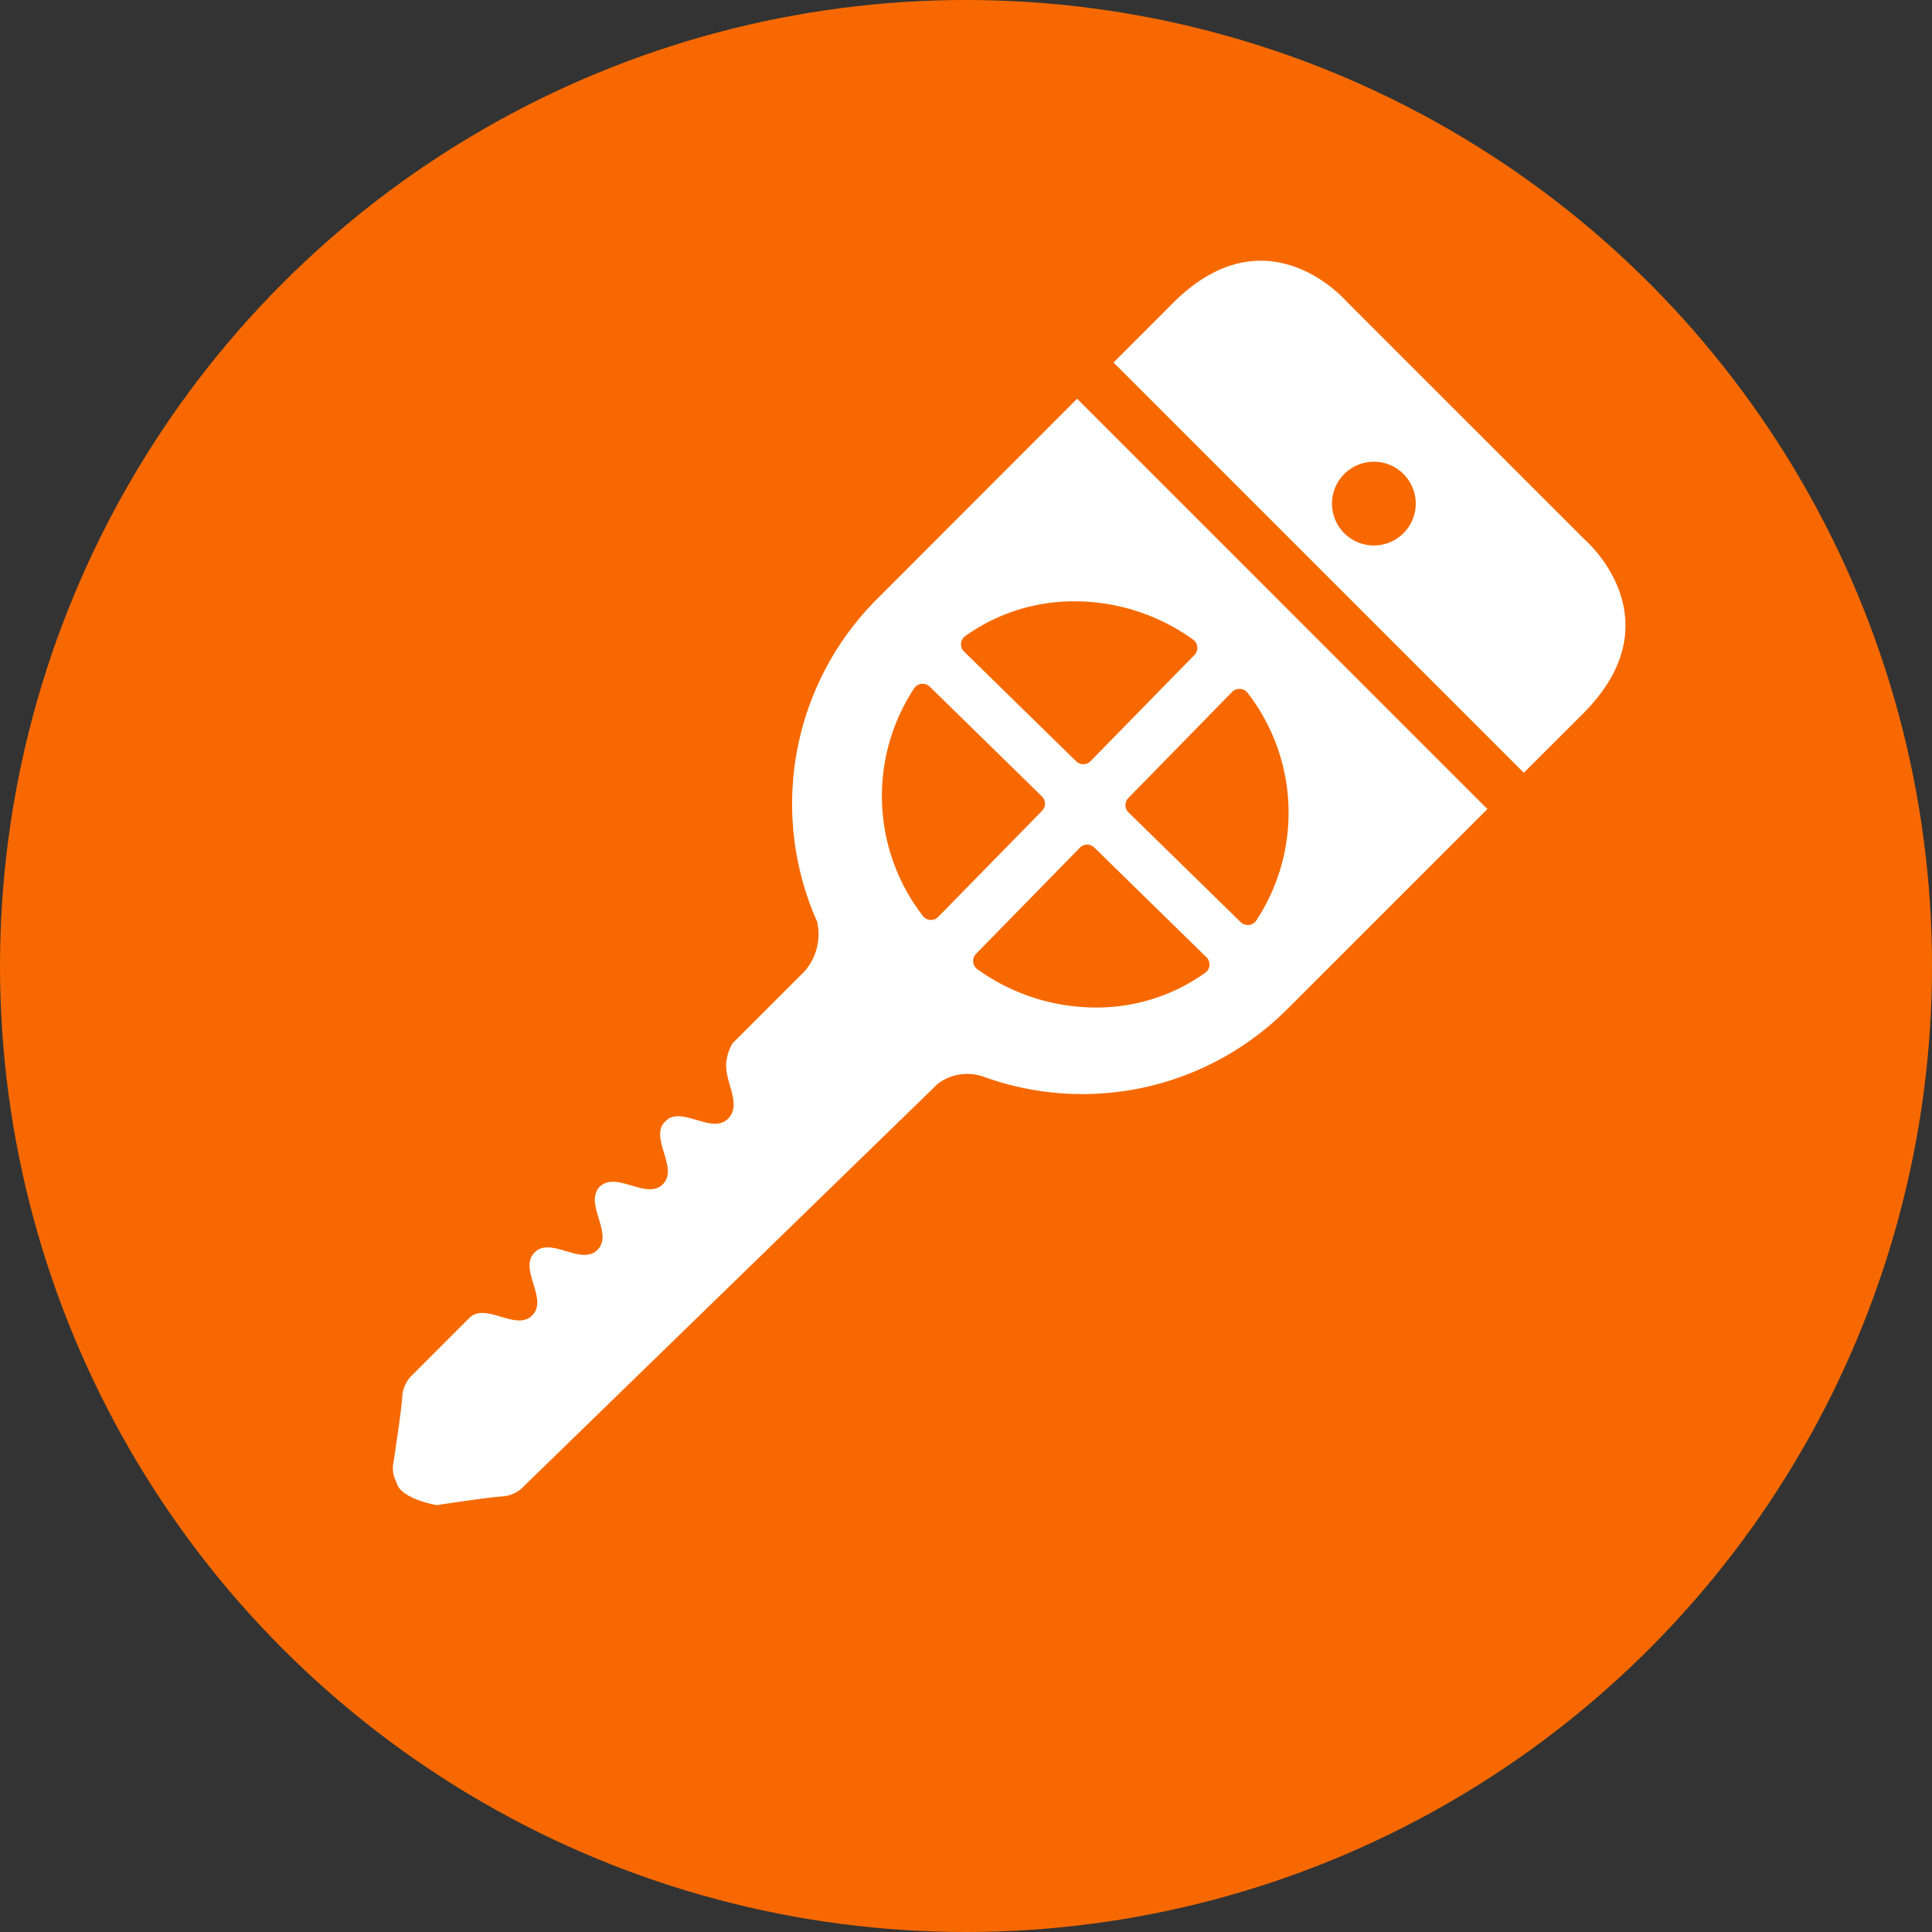
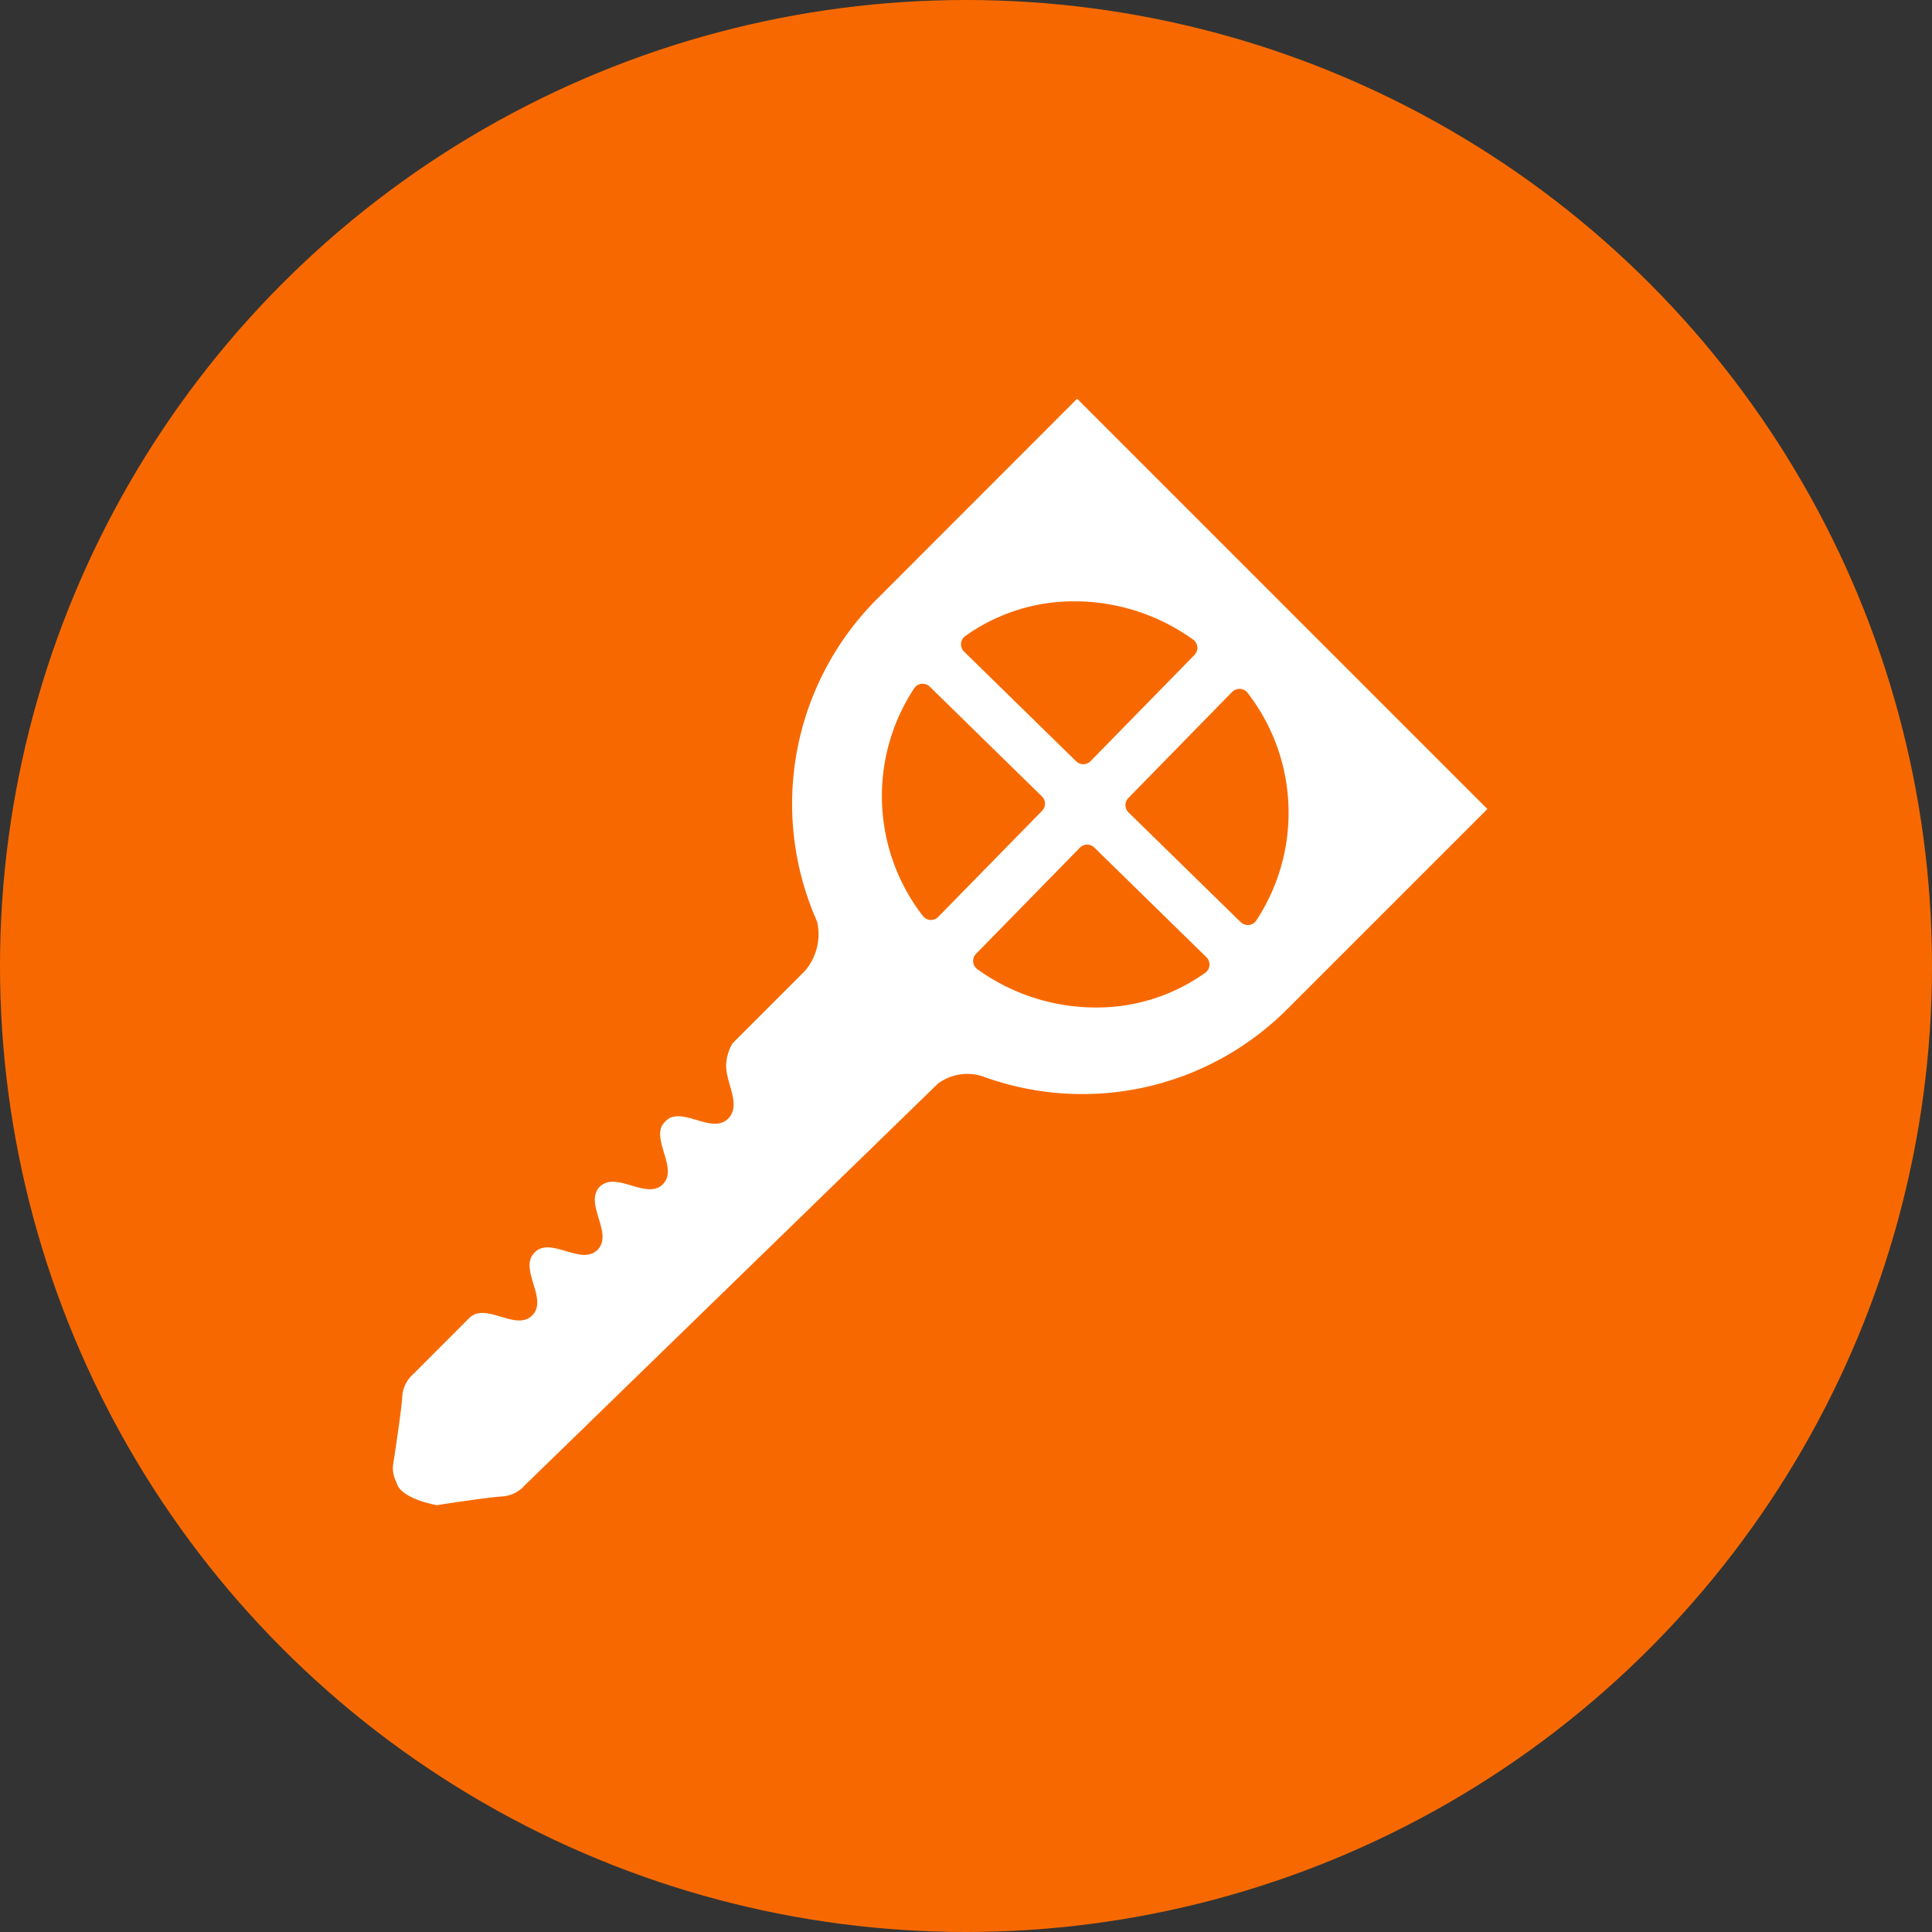
<svg xmlns="http://www.w3.org/2000/svg" width="89" height="89" viewBox="0 0 89 89">
  <rect x="0" y="0" width="89" height="89" fill="#333333" stroke="none" />
  <g id="Group_968" data-name="Group 968" transform="translate(-745.5 -2077)">
    <g id="Group_825" data-name="Group 825" transform="translate(745.5 2077)">
      <circle id="Ellipse_2" data-name="Ellipse 2" cx="44.5" cy="44.5" r="44.5" transform="translate(0)" fill="#f76900" />
    </g>
    <g id="Group_828" data-name="Group 828" transform="translate(763.599 2089.013)">
      <g id="Group_826" data-name="Group 826" transform="translate(33.198)">
-         <path id="Path_1279" data-name="Path 1279" d="M434.792,109.579,423.849,98.638s-3.66-4.3-8.019.062c-.968.973-1.512,1.513-2.73,2.733l18.9,18.9c1.218-1.22,1.76-1.759,2.73-2.728C439.087,113.241,434.792,109.579,434.792,109.579Zm-9.7.283a1.929,1.929,0,1,1,1.929-1.929A1.929,1.929,0,0,1,425.092,109.862Z" transform="translate(-413.1 -96.747)" fill="#fff" />
-       </g>
+         </g>
      <g id="Group_827" data-name="Group 827" transform="translate(0 6.366)">
        <path id="Path_1280" data-name="Path 1280" d="M168.05,157.232a13.347,13.347,0,0,0-2.762,14.841c0,.011.007.02.011.031a2.59,2.59,0,0,1-.581,2.272l-3.317,3.317a2.145,2.145,0,0,0-.289.885c-.1.852.741,1.927.084,2.587-.7.7-1.943-.436-2.722-.013a1.14,1.14,0,0,0-.312.312c-.424.78.723,2.025.026,2.724s-1.98-.471-2.756,0a.642.642,0,0,0-.292.319c-.387.782.729,2.007.04,2.7-.71.714-2-.487-2.771.015a.933.933,0,0,0-.268.292c-.409.781.725,2.018.032,2.714-.752.756-2.15-.635-2.9.121h0l-2.589,2.59a1.5,1.5,0,0,0-.5,1.04c-.038.673-.426,3.162-.426,3.162a1.355,1.355,0,0,0,.16.772c.16.772,1.859,1.056,1.859,1.056.551-.084,2.425-.367,3-.4a1.5,1.5,0,0,0,1.038-.5l19.047-18.518a2.268,2.268,0,0,1,2.07-.33h0a13.34,13.34,0,0,0,14.02-3.1l9.221-9.219-18.9-18.9C173.012,152.267,168.05,157.232,168.05,157.232Zm2.825,14.638a.468.468,0,0,1-.335.141h-.031a.469.469,0,0,1-.345-.188,9.024,9.024,0,0,1-.392-10.49.469.469,0,0,1,.341-.2l.046,0a.47.47,0,0,1,.328.134l5.165,5.054a.469.469,0,0,1,.007.663Zm12.3,2.575a8.588,8.588,0,0,1-5.047,1.6,9.354,9.354,0,0,1-5.449-1.762.469.469,0,0,1-.063-.71l4.785-4.891a.469.469,0,0,1,.663-.007l5.166,5.054a.469.469,0,0,1-.054.716Zm1.58-13.078h.031a.469.469,0,0,1,.344.188,9.023,9.023,0,0,1,.391,10.49.469.469,0,0,1-.341.2l-.046,0a.469.469,0,0,1-.328-.134l-5.166-5.054a.469.469,0,0,1-.007-.663l4.785-4.891A.469.469,0,0,1,184.755,161.368Zm-1.945-1.932a.468.468,0,0,1-.132.37l-4.785,4.891a.468.468,0,0,1-.33.141h-.005a.469.469,0,0,1-.328-.134l-5.165-5.053a.469.469,0,0,1,.054-.716,8.587,8.587,0,0,1,5.047-1.6,9.352,9.352,0,0,1,5.449,1.762A.469.469,0,0,1,182.81,159.436Z" transform="translate(-145.753 -148.012)" fill="#fff" />
      </g>
    </g>
  </g>
</svg>